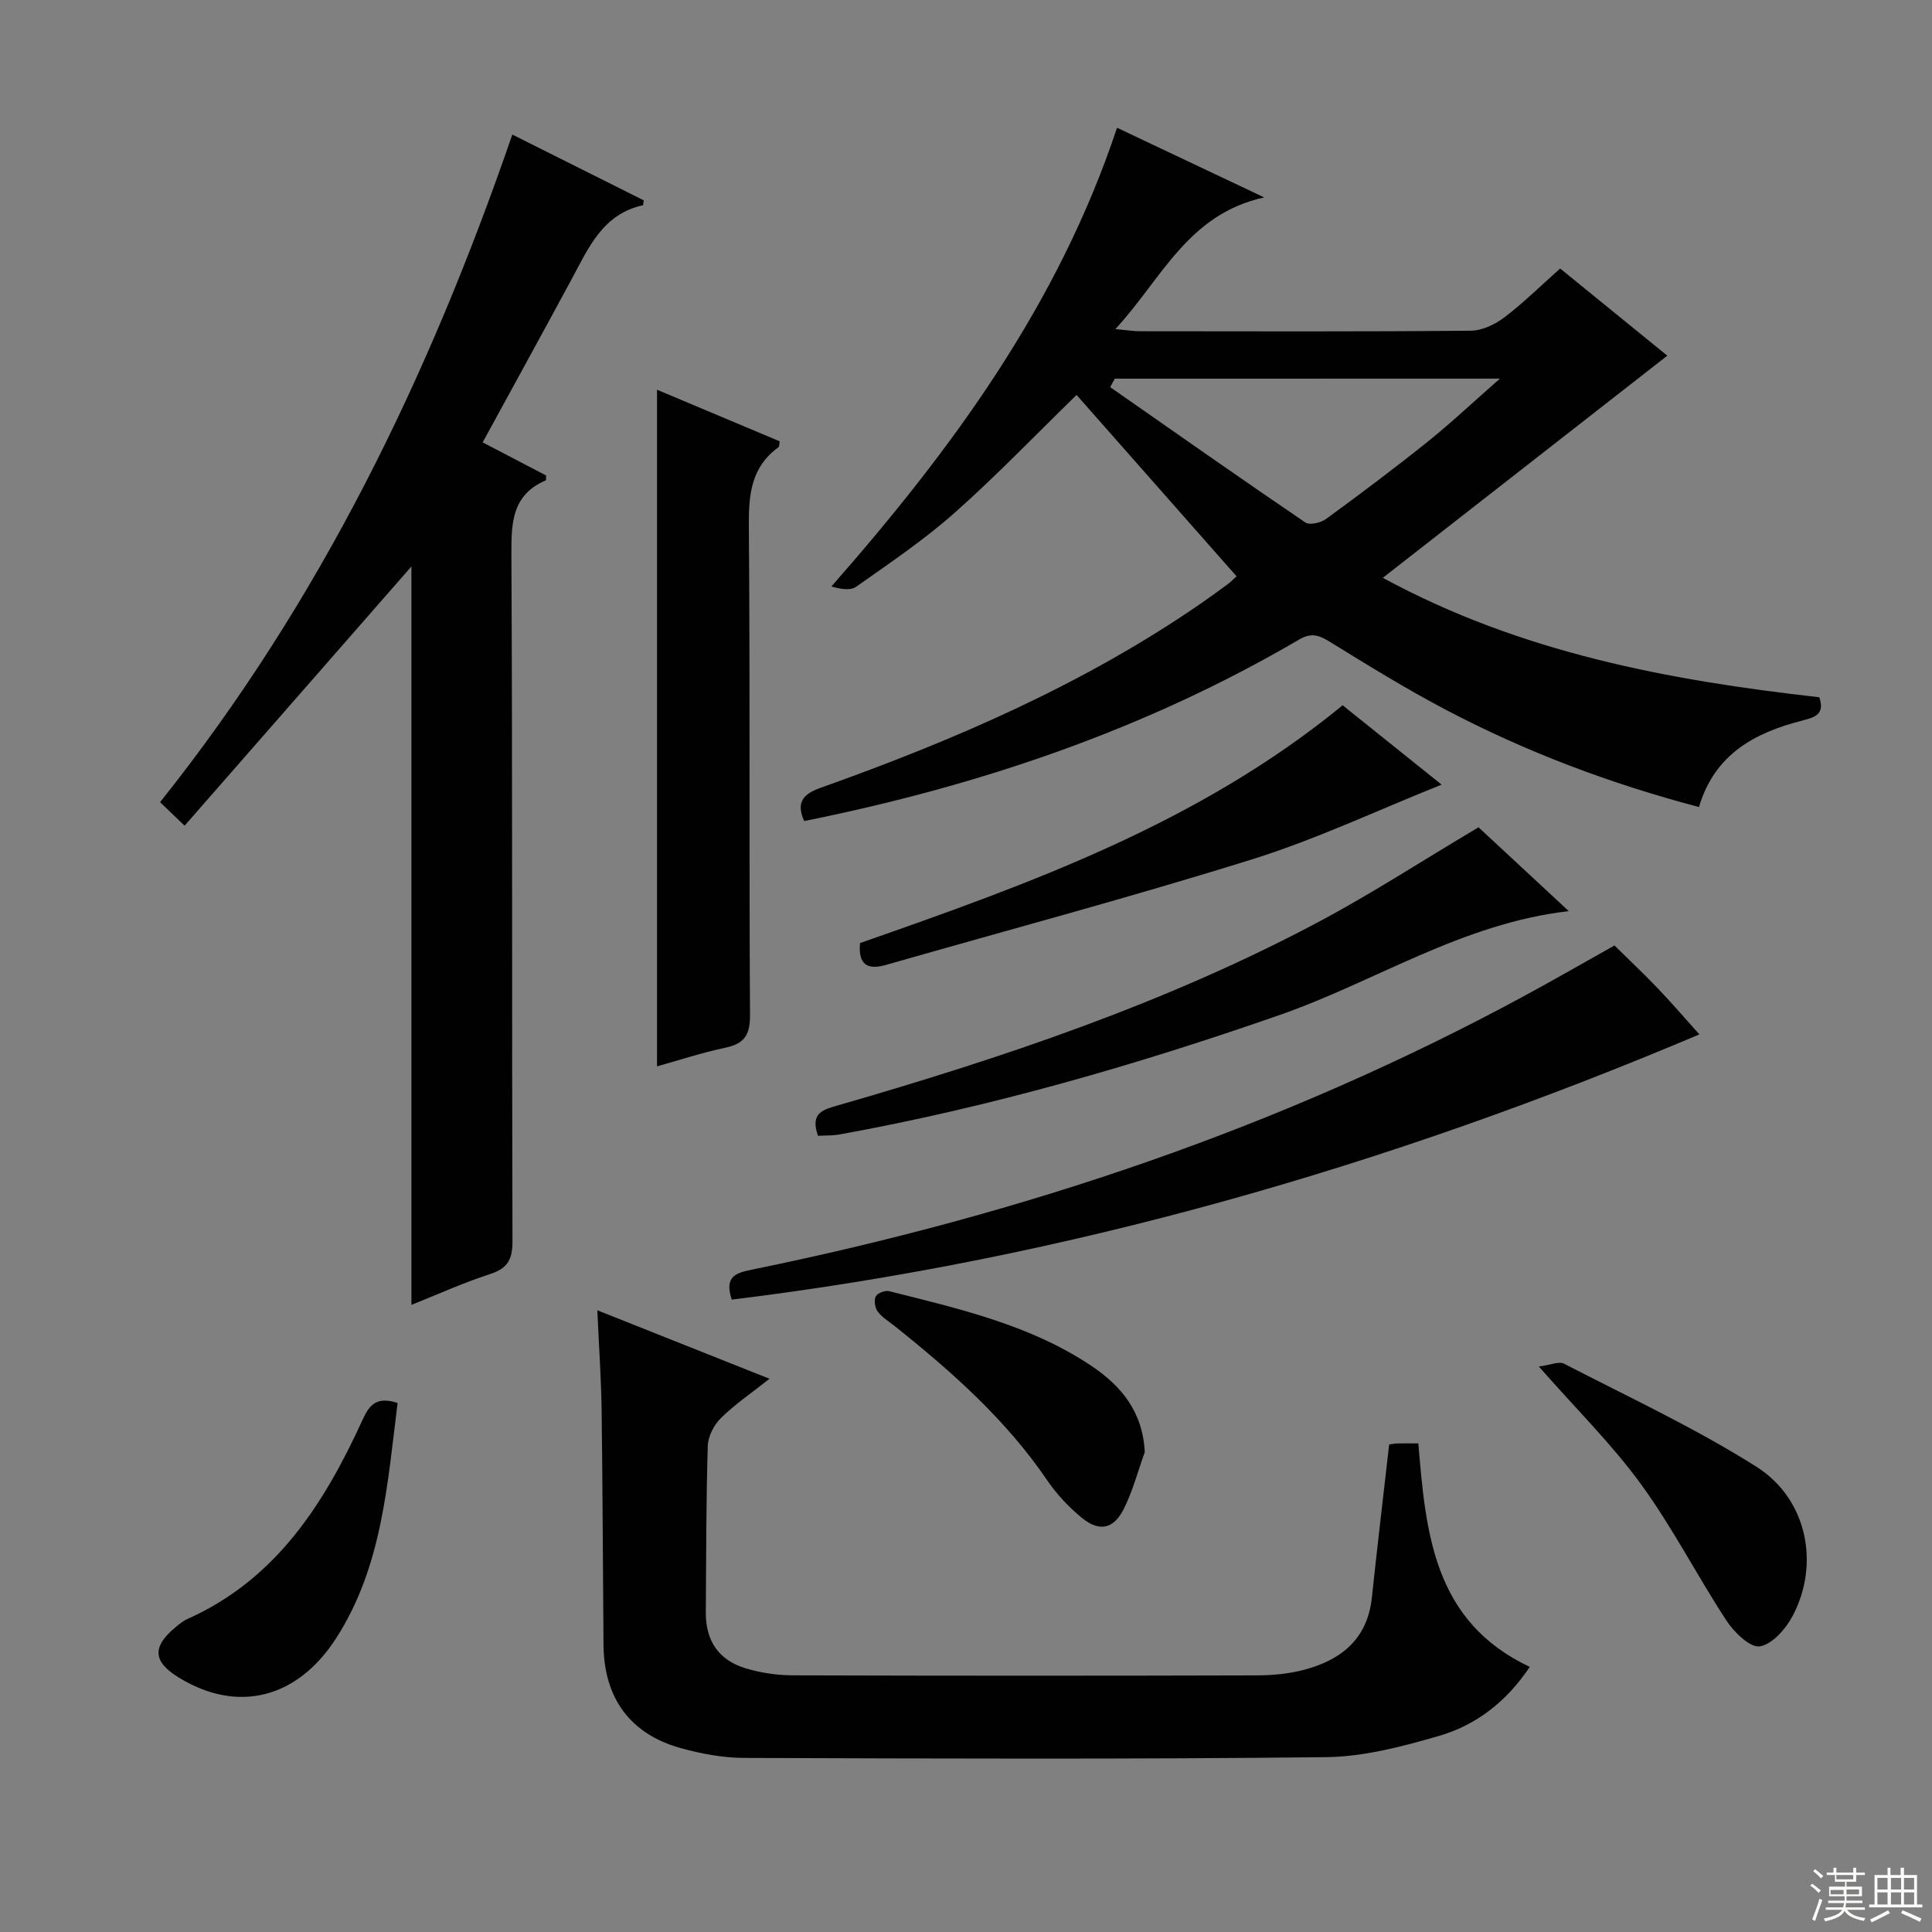
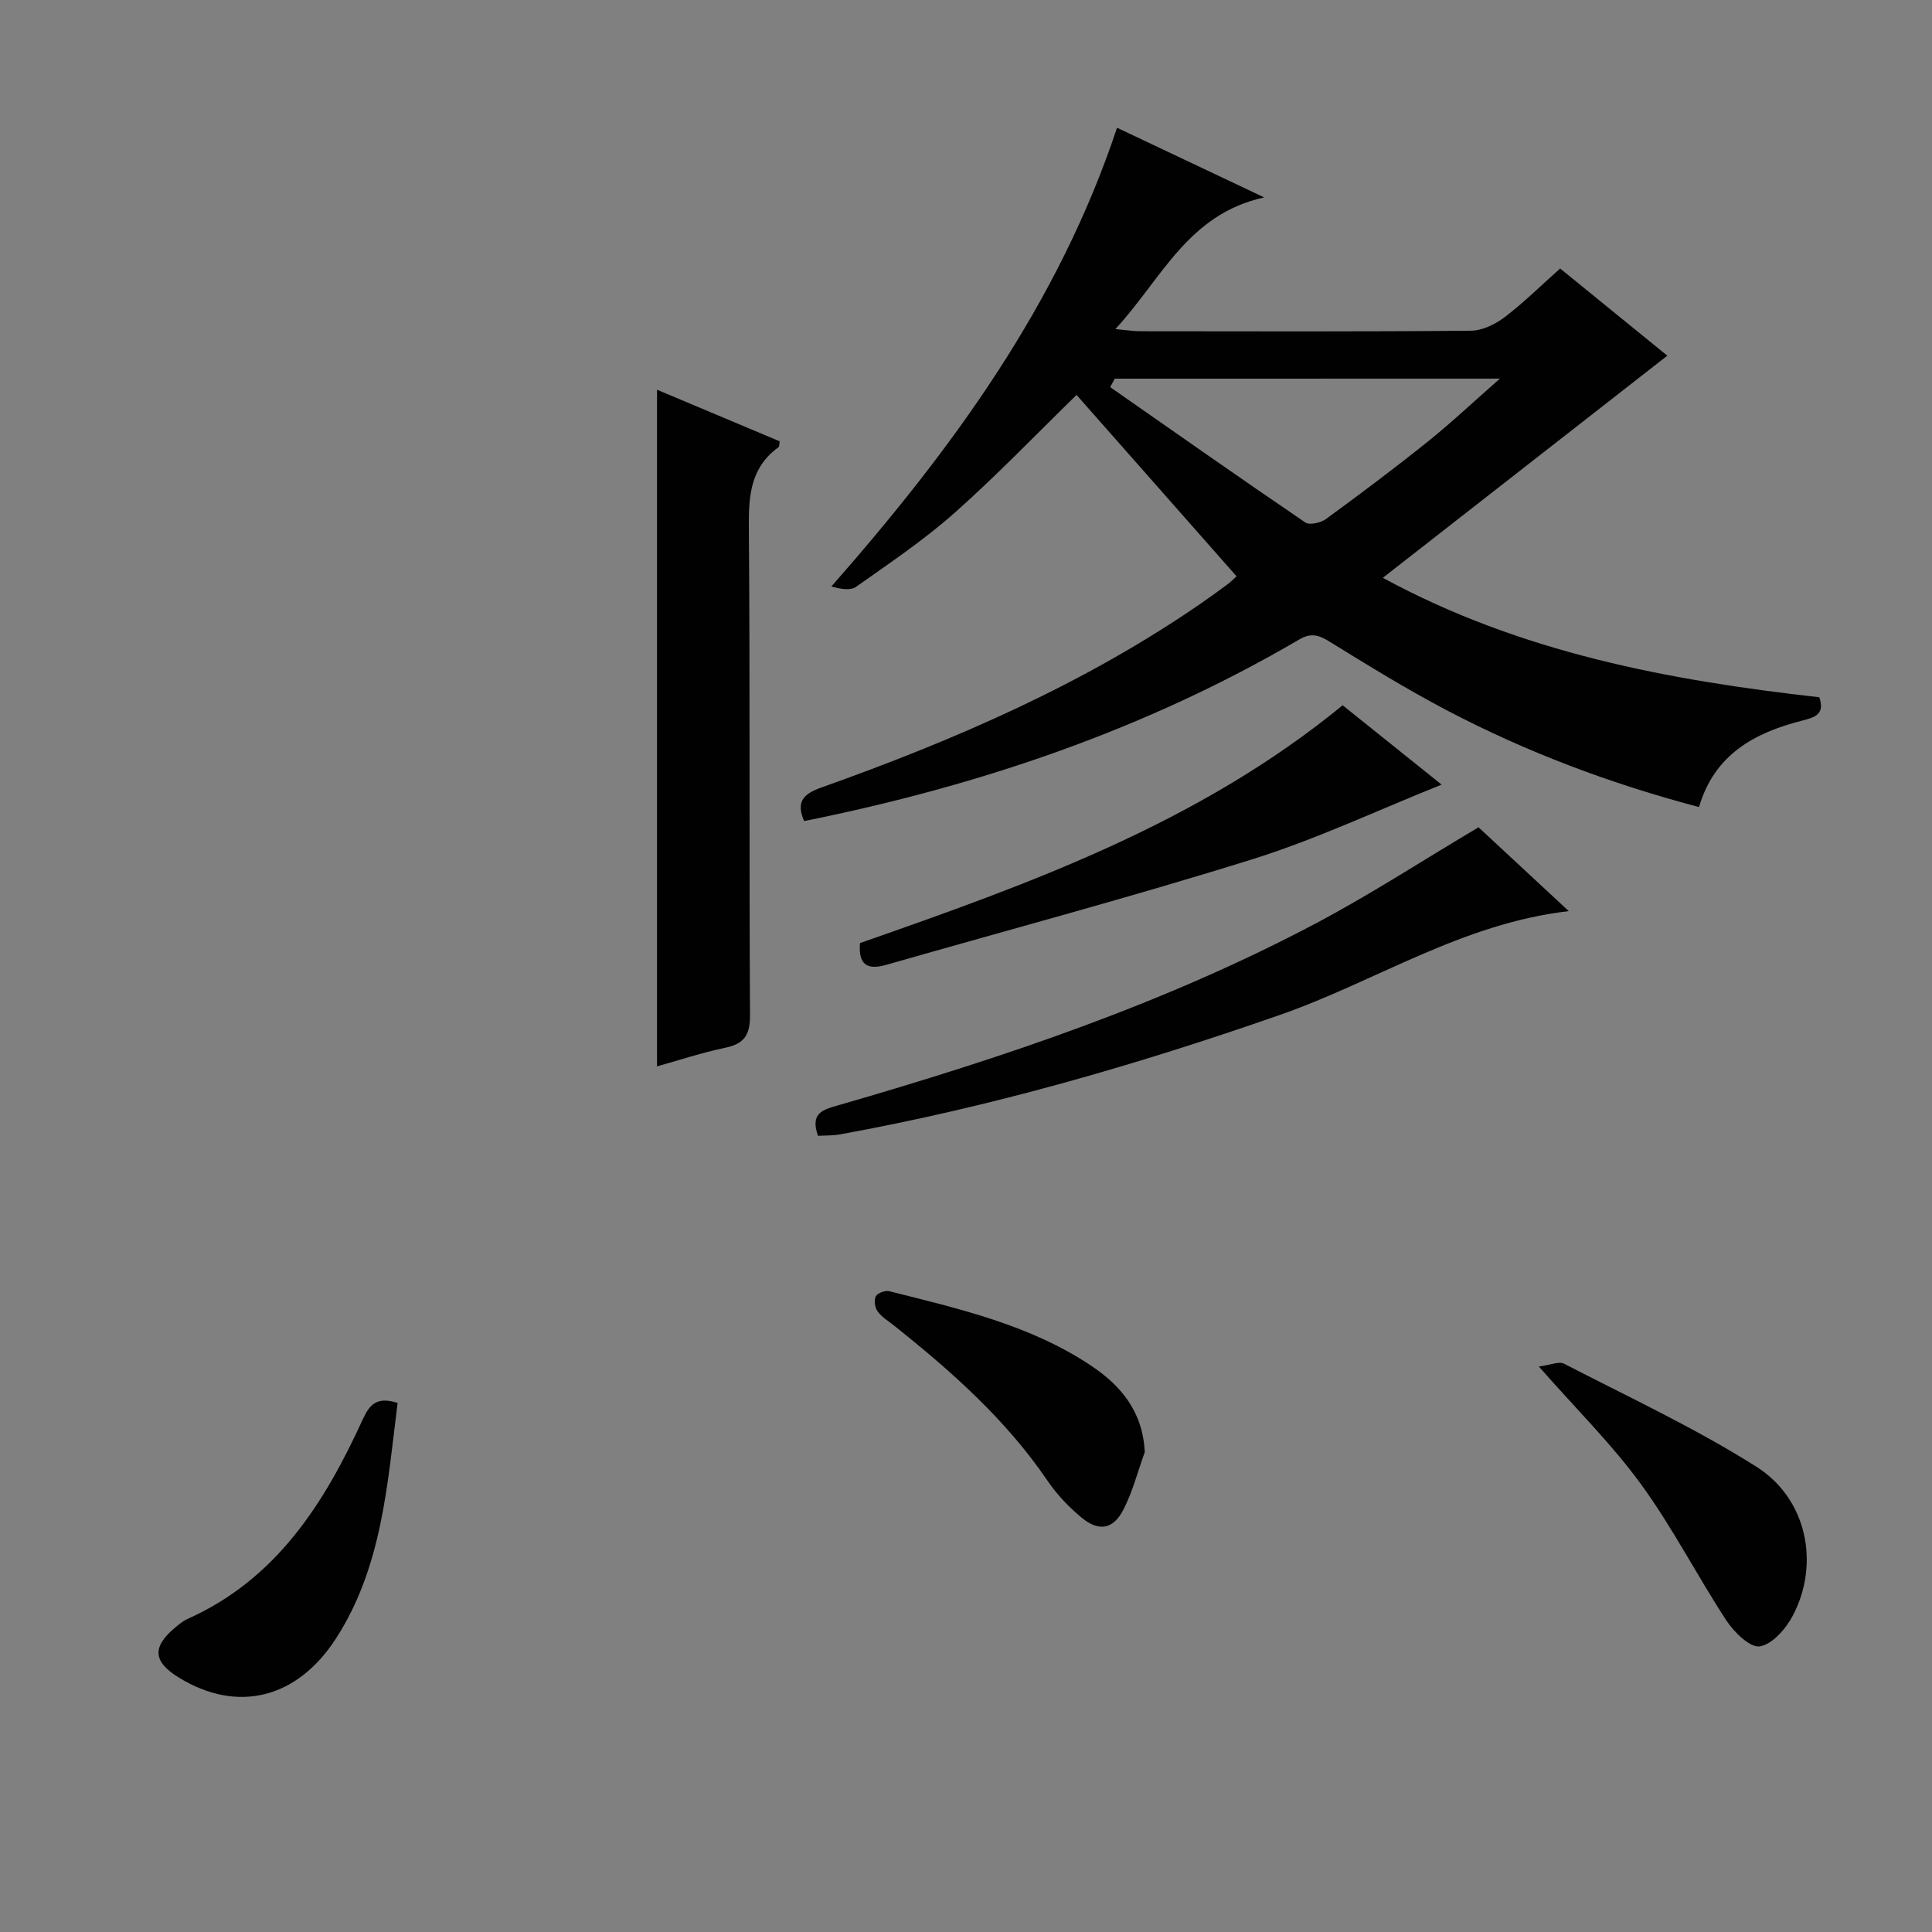
<svg xmlns="http://www.w3.org/2000/svg" enable-background="new 0 0 400 400" viewBox="0 0 400 400">
  <rect x="0" y="0" width="400" height="400" fill="#808080" stroke="none" />
  <g fill="#010102">
    <path d="m286.3 119.63c28.54 15.5 59.16 21.22 90.37 24.73 1.19 3.51-.85 4.15-3.65 4.86-9.75 2.5-18.05 6.95-21.26 17.87-18.34-4.83-35.81-11.4-52.42-20.14-8.23-4.33-16.17-9.23-24.09-14.12-2.22-1.37-3.82-1.86-6.26-.43-31.85 18.66-66.28 30.31-102.5 37.59-1.68-3.81-.32-5.56 3.42-6.89 27.78-9.89 54.72-21.53 79.1-38.42 1.78-1.23 3.52-2.51 5.26-3.8.53-.39.99-.88 1.75-1.56-11.17-12.66-22.26-25.22-33.13-37.55-8.53 8.31-16.59 16.73-25.29 24.44-6.33 5.61-13.42 10.38-20.34 15.27-1.19.85-3.25.48-5.13-.06 25.09-28.55 46.99-58.43 59.14-94.97 9.94 4.71 19.51 9.23 30.47 14.42-15.84 3.48-21.16 16.81-30.81 27.26 2.37.22 3.73.45 5.1.45 22.83.02 45.66.1 68.49-.11 2.36-.02 5.03-1.31 6.97-2.78 3.95-3 7.5-6.52 11.52-10.1 7.52 6.11 14.93 12.14 22.19 18.05-19.66 15.34-38.98 30.43-58.9 45.99zm-55.5-41.23c-.32.58-.63 1.17-.95 1.75 13.44 9.38 26.85 18.81 40.4 28.02.89.61 3.23.06 4.32-.74 7.11-5.2 14.17-10.49 21.04-16 4.8-3.85 9.29-8.09 14.93-13.04-27.7.01-53.72.01-79.74.01z" />
-     <path d="m85.18 270.16c0-51.59 0-102.68 0-152.88-15.11 17.27-30.86 35.26-46.96 53.67-2.2-2.11-3.46-3.32-5.08-4.87 33.17-41.56 55.7-88.18 72.93-138.22 9.31 4.66 18.34 9.18 27.21 13.62-.11.72-.11 1-.16 1.01-8.37 1.84-11.29 8.87-14.81 15.39-6 11.11-12.08 22.17-18.38 33.71 4.47 2.34 8.82 4.6 13.13 6.85-.04.42.04.97-.1 1.03-6.84 2.95-7.11 8.54-7.08 15.08.24 47.48.08 94.96.22 142.44.01 3.77-1 5.61-4.63 6.79-5.5 1.78-10.79 4.19-16.29 6.38z" />
-     <path d="m287.61 299.07c.42-.06 1.05-.2 1.68-.22 1.32-.04 2.65-.01 4.36-.01 1.55 18.43 3.07 36.84 23.07 46.27-4.83 7.24-11.12 12.07-18.82 14.3-7.59 2.2-15.54 4.3-23.35 4.39-40.13.45-80.27.3-120.4.16-4.42-.01-8.96-.85-13.24-2.04-10.47-2.92-15.86-10.36-15.96-21.35-.14-16.15-.17-32.3-.39-48.45-.09-6.62-.55-13.24-.89-20.84 12.25 4.87 23.68 9.42 35.65 14.18-3.68 2.91-7.13 5.25-10.06 8.13-1.44 1.41-2.66 3.79-2.72 5.76-.35 11.48-.33 22.97-.41 34.46-.04 5.88 2.64 9.92 8.29 11.61 3.13.94 6.52 1.43 9.8 1.44 31.97.1 63.95.1 95.93.01 3.3-.01 6.69-.32 9.87-1.16 7.63-2.03 13.08-6.35 14-14.88 1.11-10.37 2.33-20.74 3.59-31.76z" />
-     <path d="m151.5 269.07c-1.63-4.92 1-5.56 4.3-6.23 55.93-11.44 109.55-29.43 159.87-56.69 6.26-3.39 12.43-6.95 18.59-10.4 3.12 3.08 6.15 5.91 9 8.91 3.07 3.23 5.98 6.61 8.58 9.5-64.38 27.25-130.85 46.41-200.34 54.91z" />
    <path d="m136.03 80.69c8.43 3.54 16.94 7.12 25.4 10.68-.11.6-.06 1.08-.25 1.22-5.63 4.07-6.19 9.71-6.14 16.21.27 33.8.04 67.6.24 101.4.02 4.14-1.22 5.91-5.15 6.73-4.85 1.02-9.58 2.59-14.1 3.85 0-46.54 0-93.03 0-140.09z" />
    <path d="m169.36 235.16c-1.72-4.83 1.15-5.44 4.22-6.33 34.04-9.83 67.58-21.08 98.99-37.73 11.28-5.98 22.02-12.98 33.54-19.82 5.76 5.35 12.03 11.17 18.69 17.36-22.11 2.54-40.01 14.58-59.79 21.48-29.84 10.41-60.06 19.12-91.15 24.75-1.43.26-2.92.2-4.5.29z" />
    <path d="m277.98 146.02c6.94 5.56 13.65 10.94 20.49 16.43-13.28 5.31-25.9 11.29-39.09 15.42-25.14 7.86-50.61 14.65-75.93 21.9-3.79 1.08-5.8.06-5.39-4.52 35.05-12.26 70.09-24.78 99.92-49.23z" />
    <path d="m318.6 282.92c2.41-.31 4.17-1.12 5.22-.58 13.38 6.92 27.13 13.3 39.82 21.33 10.54 6.66 13.18 20.16 7.52 30.87-1.42 2.69-4.23 5.91-6.81 6.32-2 .32-5.31-2.91-6.89-5.31-6.08-9.27-11.15-19.25-17.66-28.19-6-8.27-13.39-15.55-21.2-24.44z" />
    <path d="m82.32 290.47c-2.13 16.86-3.19 33.85-12.69 48.65-8.11 12.64-20.51 15.63-32.61 8.2-5.37-3.3-5.58-6.35-.68-10.42.76-.63 1.56-1.3 2.45-1.7 18.44-8.23 28.37-23.95 36.33-41.36 1.35-2.95 2.85-4.8 7.2-3.37z" />
    <path d="m237.01 300.66c-1.45 3.99-2.51 8.19-4.44 11.93-2.1 4.05-5.06 4.56-8.6 1.65-2.66-2.19-5.14-4.8-7.08-7.65-8.63-12.7-19.93-22.7-31.81-32.16-1.17-.93-2.53-1.74-3.38-2.92-.56-.77-.79-2.31-.38-3.11.34-.68 1.93-1.28 2.75-1.08 14.49 3.65 29.14 6.96 41.82 15.42 6.18 4.13 10.72 9.49 11.12 17.92z" />
  </g>
-   <path d="m374.8 390.4.4-.4c.7.5 1.3 1 1.8 1.4l-.5.5c-.5-.6-1.1-1.1-1.7-1.5zm1 7.3-.6-.3c.5-1.4 1.1-2.8 1.5-4.3.2.1.4.2.6.3-.5 1.3-1 2.8-1.5 4.3zm-.4-10.3.4-.4c.4.3 1 .8 1.7 1.4l-.5.5c-.4-.5-1-1-1.6-1.5zm2.5.3h1.7v-1h.6v1h3.5v-1h.6v1h1.8v.5h-1.8v1.4h-2v1h3.2v2h-3.2v.9h3.3v.5h-3.4c0 .3-.1.6-.1.9h4v.5h-3.7c.7.9 1.9 1.5 3.8 1.7-.1.2-.2.4-.3.6-2.1-.4-3.5-1.1-4-2.1-.4 1-1.8 1.7-4 2.2-.1-.2-.2-.4-.3-.6 2.1-.4 3.4-1 3.8-1.8h-3.4v-.5h3.6c.1-.3.1-.6.2-.9h-3.3v-.5h3.4c0-.3 0-.6 0-.9h-3.2v-2h3.3v-1h-2.1v-1.4h-1.7v-.5zm1.1 3.5v1h2.7c0-.3 0-.4 0-.4 0-.1 0-.2 0-.2 0-.1 0-.2 0-.3h-2.7zm1.2-3v.9h3.5v-.9zm4.7 3h-2.6v.6.4h2.6z" fill="#fbfcfa" />
-   <path d="m393.6 386.7h.6v1.5h2.7v6.1h1.1v.6h-11v-.6h1.1v-6.1h2.7v-1.5h.6v1.5h2.1v-1.5zm-2.7 8.8.4.6c-1.2.6-2.5 1.3-3.8 1.9-.1-.2-.2-.4-.3-.6 1.2-.6 2.5-1.2 3.7-1.9zm-2.2-6.7v2.4h2.1v-2.4zm0 3v2.5h2.1v-2.5zm2.8-3v2.4h2.1v-2.4zm0 3v2.5h2.1v-2.5zm6 6.1c-1.4-.7-2.7-1.3-3.9-1.8l.3-.6c1.5.6 2.7 1.2 3.9 1.7zm-1.2-9.1h-2.1v2.4h2.1zm-2.1 3v2.5h2.1v-2.5z" fill="#fbfcfa" />
</svg>